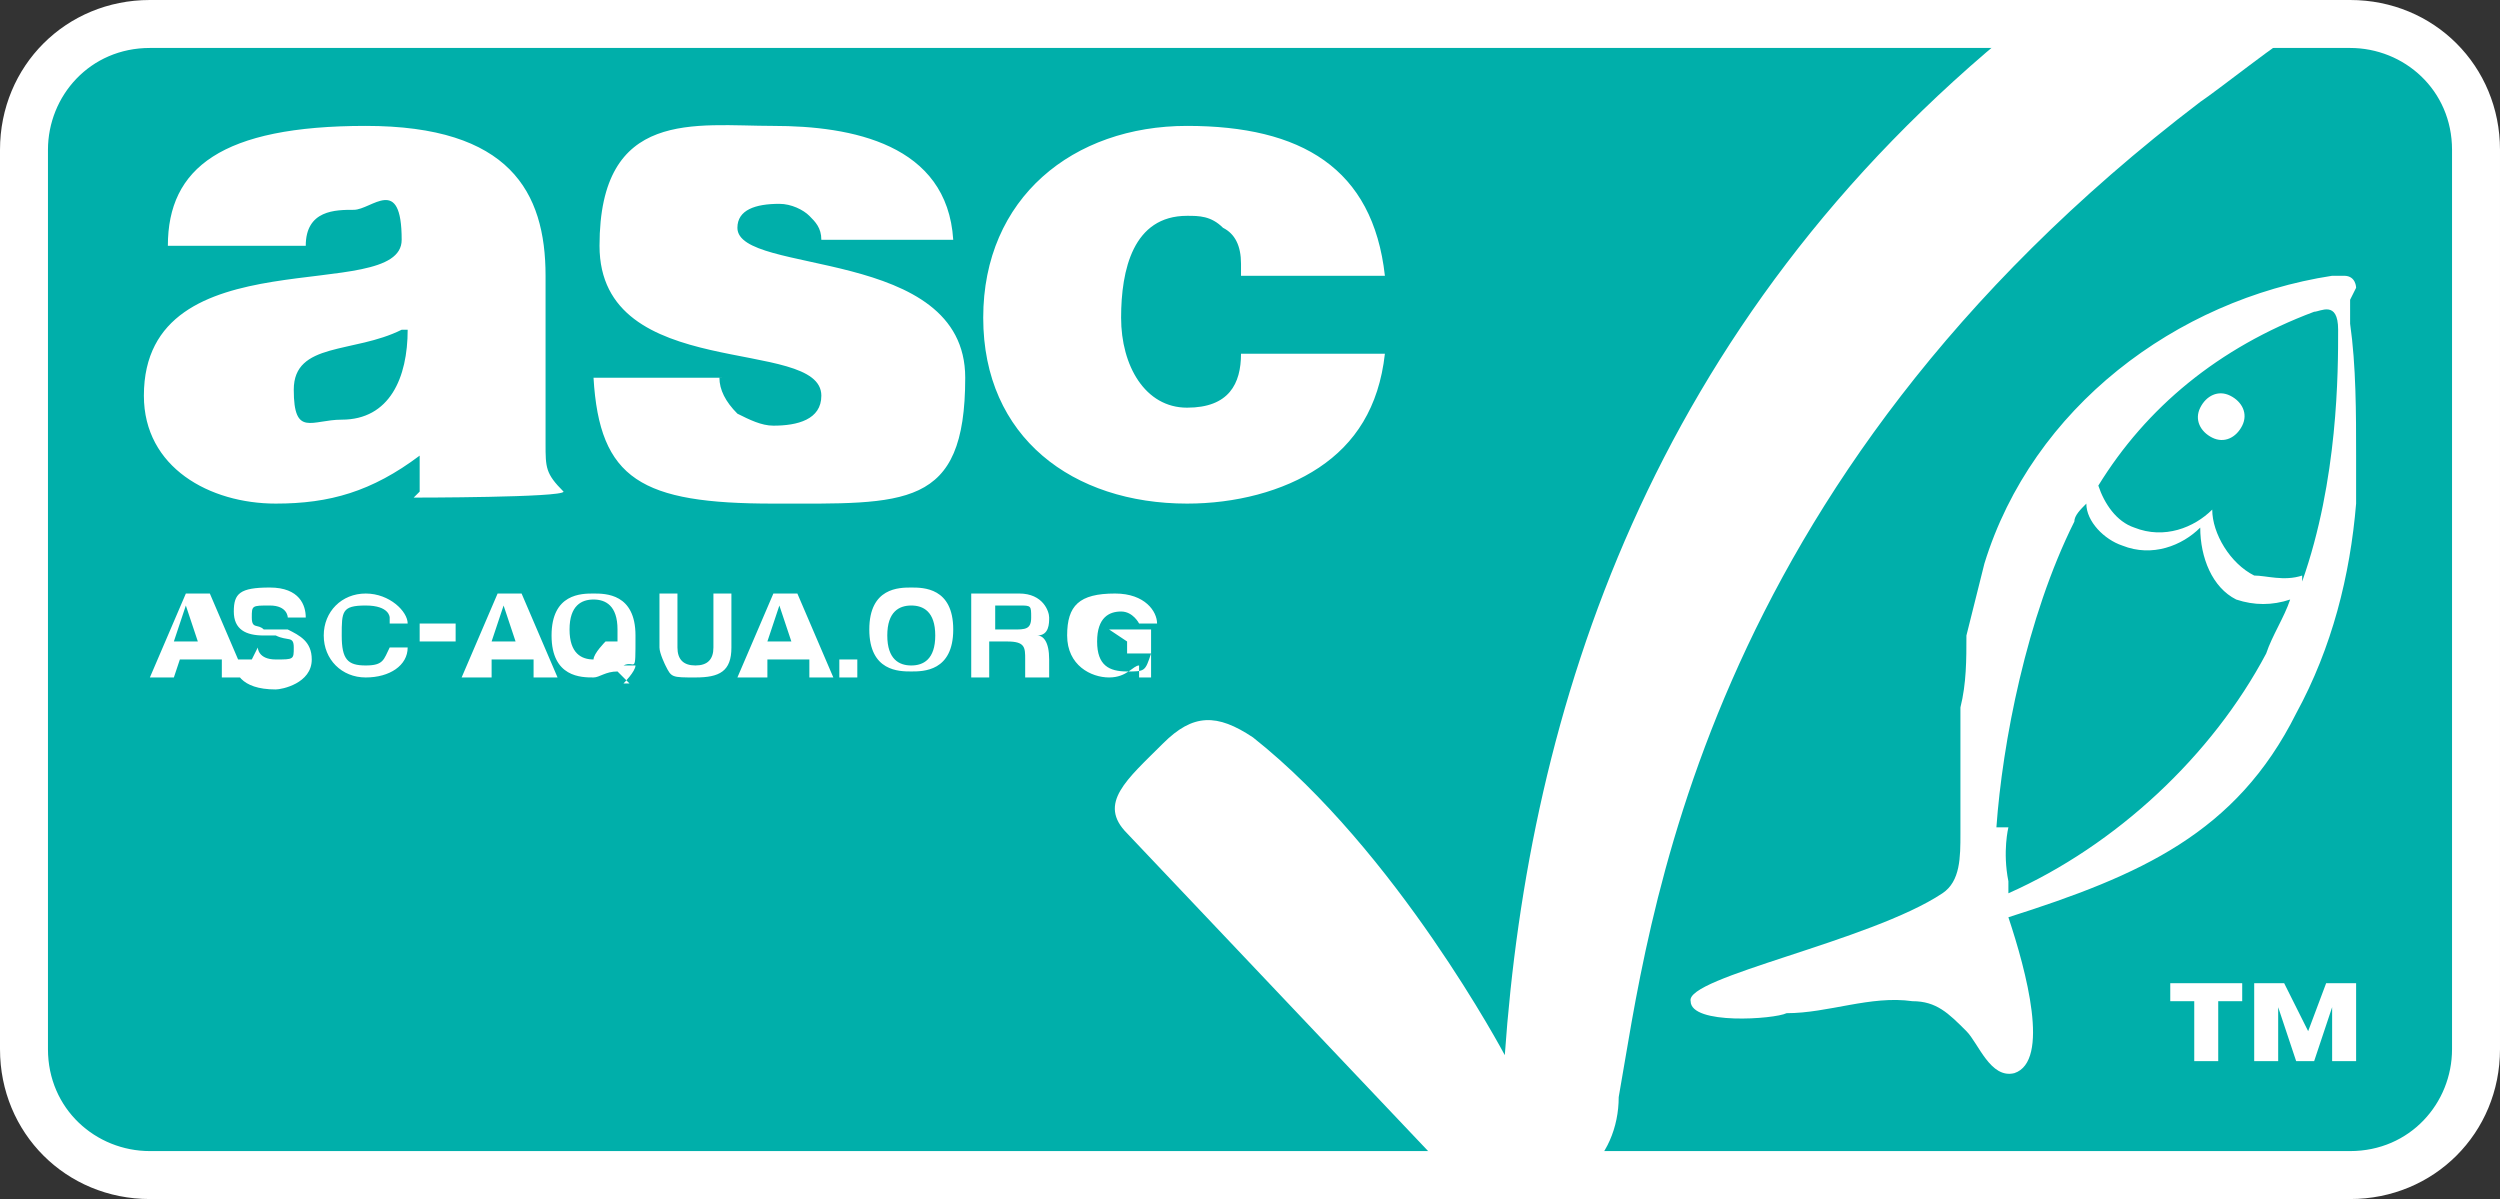
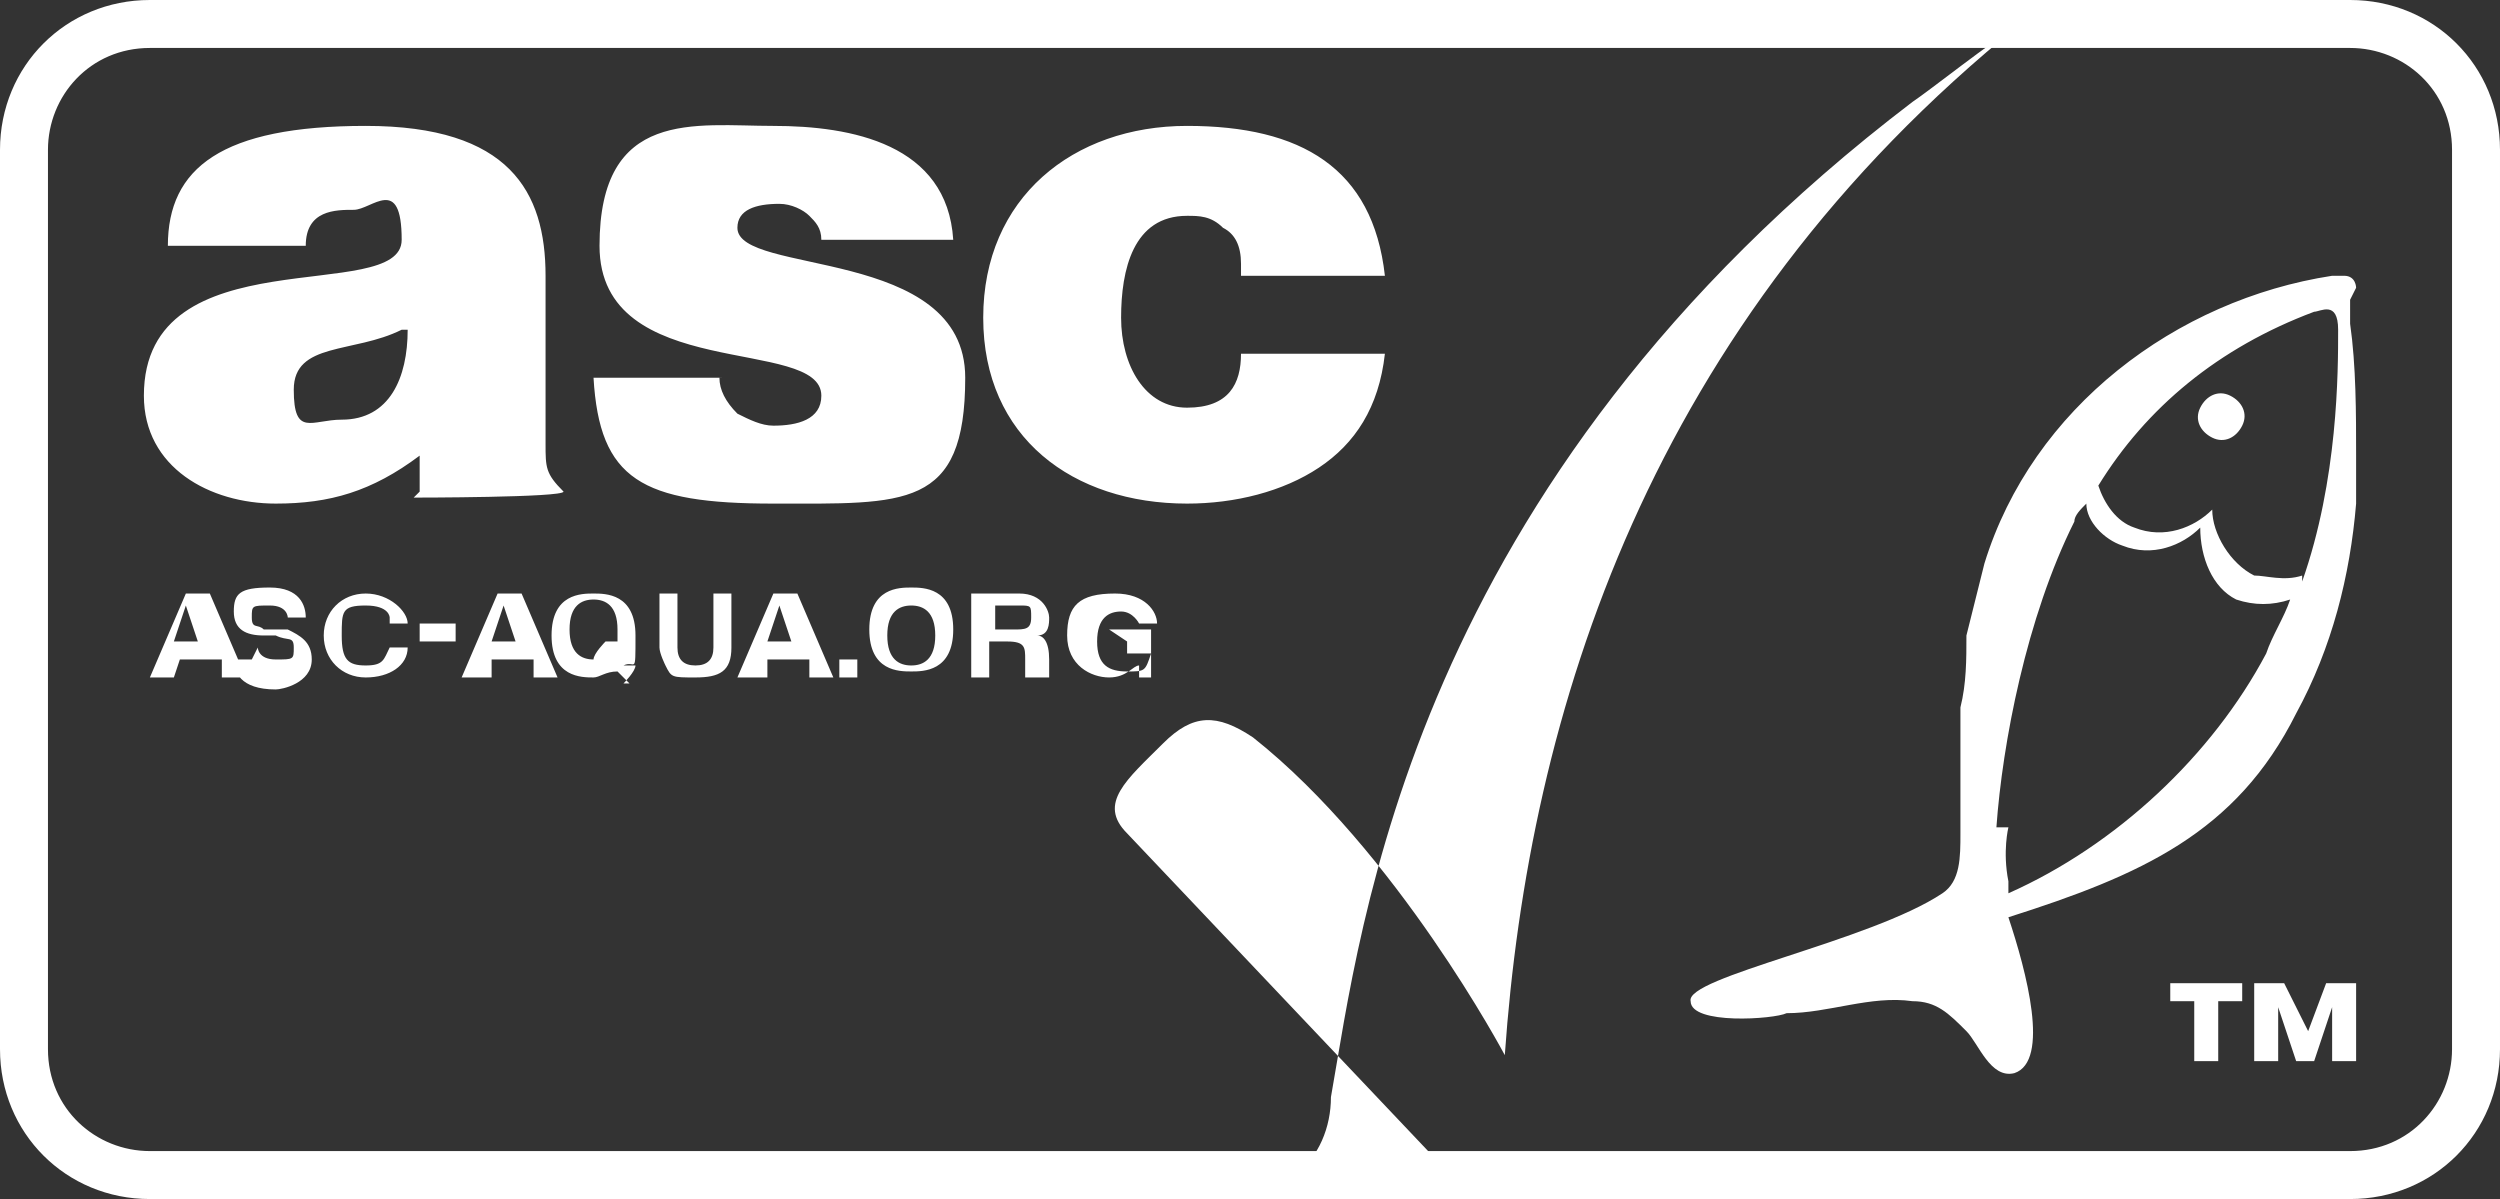
<svg xmlns="http://www.w3.org/2000/svg" id="Ebene_1" data-name="Ebene 1" version="1.1" viewBox="0 0 41.7 20">
  <rect x="0" y="0" width="41.7" height="20" fill="#333333" stroke="none" />
  <defs>
    <style>
      .cls-1 {
        fill: #00afaa;
      }

      .cls-1, .cls-2 {
        stroke-width: 0px;
      }

      .cls-2 {
        fill: #fff;
      }
    </style>
  </defs>
-   <path class="cls-1" d="M41.3,17.5c0,1.2-1,2.1-2.1,2.1H2.5c-1.2,0-2.1-1-2.1-2.1V2.5C.4,1.3,1.3.4,2.5.4h36.7c1.2,0,2.1,1,2.1,2.1v15Z" />
  <path class="cls-2" d="M39.2,20H2.5c-1.4,0-2.5-1.1-2.5-2.5V2.5C0,1.1,1.1,0,2.5,0h36.7c1.4,0,2.5,1.1,2.5,2.5v15c0,1.4-1.1,2.5-2.5,2.5ZM2.5.8c-1,0-1.7.8-1.7,1.7v15c0,1,.8,1.7,1.7,1.7h36.7c1,0,1.7-.8,1.7-1.7V2.5c0-1-.8-1.7-1.7-1.7,0,0-36.7,0-36.7,0Z" />
-   <path class="cls-2" d="M37.4,16.7h-.4v1h-.4v-1h-.4v-.3h1.2v.3ZM38.5,17.2l.3-.8h.5v1.3h-.4v-.9h0l-.3.9h-.3l-.3-.9v.9h-.4v-1.3h.5l.4.8ZM26.3,19.6h-2.1l-5.4-5.7c-.5-.5,0-.9.6-1.5.5-.5.9-.5,1.5-.1,2.4,1.9,4.2,5.3,4.2,5.3.4-5.7,2.4-12.2,8.6-17.2h4.8c-.5.3-1.5,1.1-1.8,1.3-8.4,6.4-9.2,13.8-9.7,16.6,0,.5-.2,1-.6,1.3ZM37.2,6.6c-.2-.1-.4,0-.5.2-.1.2,0,.4.2.5.2.1.4,0,.5-.2.1-.2,0-.4-.2-.5ZM39.3,4.8c0,0,0-.2-.2-.2,0,0-.1,0-.2,0-2.6.4-5,2.2-5.8,4.8-.1.4-.2.8-.3,1.2,0,.4,0,.8-.1,1.2,0,.4,0,.7,0,1.1,0,.3,0,.7,0,1,0,.4,0,.8-.3,1-1.2.8-4.3,1.4-4.2,1.8,0,.4,1.4.3,1.6.2.7,0,1.4-.3,2.1-.2.4,0,.6.2.9.5.2.2.4.8.8.7.6-.2.2-1.7-.1-2.6,2.2-.7,3.8-1.4,4.8-3.4.6-1.1.9-2.3,1-3.5,0-.3,0-.5,0-.8,0-.7,0-1.5-.1-2.2,0-.2,0-.3,0-.4,0,0,0,0,0,0ZM33.3,13.8c.1-1.4.5-3.5,1.3-5.1,0-.1.1-.2.2-.3,0,.3.3.6.6.7.5.2,1,0,1.3-.3,0,.5.2,1,.6,1.2.3.1.6.1.9,0-.1.3-.3.6-.4.9-.9,1.7-2.5,3.2-4.3,4,0,0,0-.2,0-.2-.1-.5,0-.9,0-.9ZM38.4,9.6c-.3.1-.6,0-.8,0-.4-.2-.7-.7-.7-1.1,0,0,0,0,0,0h0s0,0,0,0c0,0,0,0,0,0-.3.3-.8.5-1.3.3-.3-.1-.5-.4-.6-.7.8-1.3,2-2.3,3.6-2.9.1,0,.4-.2.4.3,0,.7,0,2.5-.6,4.2ZM7,8.2v-.6c-.8.6-1.5.8-2.4.8-1.1,0-2.2-.6-2.2-1.8,0-2.7,4.3-1.5,4.3-2.6s-.5-.5-.8-.5-.8,0-.8.6h-2.3c0-1.3.9-2,3.3-2s3,1.1,3,2.5v2.8c0,.4,0,.5.3.8h0c0,.1-2.5.1-2.5.1ZM6.7,5.5c-.8.4-1.8.2-1.8,1s.3.5.8.5c.8,0,1.1-.7,1.1-1.5ZM12,6.3c0,.2.1.4.3.6.2.1.4.2.6.2.4,0,.8-.1.8-.5,0-1-3.7-.2-3.7-2.5s1.6-2,2.9-2,2.9.3,3,1.9h-2.2c0-.2-.1-.3-.2-.4-.1-.1-.3-.2-.5-.2-.4,0-.7.1-.7.4,0,.8,3.8.3,3.8,2.5s-1,2.1-3.2,2.1-2.9-.4-3-2.1h2.3ZM20.7,4.4c0-.3-.1-.5-.3-.6-.2-.2-.4-.2-.6-.2-.9,0-1.1.9-1.1,1.7s.4,1.5,1.1,1.5.9-.4.9-.9h2.4c-.1.9-.5,1.5-1.1,1.9-.6.4-1.4.6-2.2.6-1.9,0-3.4-1.1-3.4-3.1s1.5-3.2,3.4-3.2,3.1.7,3.3,2.5h-2.4ZM2.8,11.3h-.3l.6-1.4h.4l.6,1.4h-.4v-.3h-.7s-.1.3-.1.3ZM2.9,10.7h.4l-.2-.6h0l-.2.6ZM4.3,10.8c0,0,0,.2.3.2s.3,0,.3-.2-.1-.1-.3-.2h-.2c-.3,0-.5-.1-.5-.4s.1-.4.6-.4.6.3.6.5h-.3c0,0,0-.2-.3-.2s-.3,0-.3.2.1.1.2.2h.4c.2.1.4.2.4.5,0,.4-.5.5-.6.5-.6,0-.7-.3-.7-.5h.3ZM6.5,10.3c0,0,0-.2-.4-.2s-.4.1-.4.5.1.5.4.5.3-.1.4-.3h.3c0,.3-.3.5-.7.5s-.7-.3-.7-.7.3-.7.7-.7.7.3.7.5h-.3ZM7.6,10.7h-.6v-.3h.6v.3ZM8,11.3h-.3l.6-1.4h.4l.6,1.4h-.4v-.3h-.7v.3ZM8.2,10.7h.4l-.2-.6h0l-.2.6ZM10.5,11.4l-.2-.2c-.2,0-.3.1-.4.1-.2,0-.7,0-.7-.7s.5-.7.7-.7.7,0,.7.7,0,.4-.2.5h.2c0,.1-.2.3-.2.3ZM10.1,10.7h.2c0,0,0,0,0-.2,0-.4-.2-.5-.4-.5s-.4.1-.4.5.2.5.4.5.1,0,.2,0h-.2c0-.1.2-.3.2-.3ZM12.2,10.8c0,.4-.2.5-.6.5s-.4,0-.5-.2c0,0-.1-.2-.1-.3v-.9h.3v.9c0,.2.1.3.3.3.2,0,.3-.1.3-.3v-.9h.3v.9ZM12.6,11.3h-.3l.6-1.4h.4l.6,1.4h-.4v-.3h-.7v.3ZM12.8,10.7h.4l-.2-.6h0l-.2.6ZM14.3,11.3h-.3v-.3h.3v.3ZM15.2,9.8c.2,0,.7,0,.7.7s-.5.7-.7.7-.7,0-.7-.7.5-.7.7-.7ZM15.2,11.1c.2,0,.4-.1.4-.5s-.2-.5-.4-.5-.4.1-.4.5.2.5.4.5ZM16.2,9.9h.8c.4,0,.5.3.5.4s0,.3-.2.3c.1,0,.2.1.2.4s0,.3,0,.3h0s-.4,0-.4,0c0,0,0-.1,0-.3s0-.3-.3-.3h-.3v.6h-.3v-1.4ZM16.9,10.5c.2,0,.3,0,.3-.2s0-.2-.2-.2h-.4v.4h.4ZM18.5,10.5h.7v.8h-.2v-.2c-.1,0-.2.2-.5.2s-.7-.2-.7-.7.2-.7.8-.7h0c.5,0,.7.3.7.5h-.3c0,0-.1-.2-.3-.2s-.4.1-.4.5.2.5.5.5.3,0,.4-.3h-.4v-.2h0Z" />
+   <path class="cls-2" d="M37.4,16.7h-.4v1h-.4v-1h-.4v-.3h1.2v.3ZM38.5,17.2l.3-.8h.5v1.3h-.4v-.9h0l-.3.9h-.3l-.3-.9v.9h-.4v-1.3h.5l.4.8ZM26.3,19.6h-2.1l-5.4-5.7c-.5-.5,0-.9.6-1.5.5-.5.9-.5,1.5-.1,2.4,1.9,4.2,5.3,4.2,5.3.4-5.7,2.4-12.2,8.6-17.2c-.5.3-1.5,1.1-1.8,1.3-8.4,6.4-9.2,13.8-9.7,16.6,0,.5-.2,1-.6,1.3ZM37.2,6.6c-.2-.1-.4,0-.5.2-.1.2,0,.4.2.5.2.1.4,0,.5-.2.1-.2,0-.4-.2-.5ZM39.3,4.8c0,0,0-.2-.2-.2,0,0-.1,0-.2,0-2.6.4-5,2.2-5.8,4.8-.1.4-.2.8-.3,1.2,0,.4,0,.8-.1,1.2,0,.4,0,.7,0,1.1,0,.3,0,.7,0,1,0,.4,0,.8-.3,1-1.2.8-4.3,1.4-4.2,1.8,0,.4,1.4.3,1.6.2.7,0,1.4-.3,2.1-.2.4,0,.6.2.9.5.2.2.4.8.8.7.6-.2.2-1.7-.1-2.6,2.2-.7,3.8-1.4,4.8-3.4.6-1.1.9-2.3,1-3.5,0-.3,0-.5,0-.8,0-.7,0-1.5-.1-2.2,0-.2,0-.3,0-.4,0,0,0,0,0,0ZM33.3,13.8c.1-1.4.5-3.5,1.3-5.1,0-.1.1-.2.2-.3,0,.3.3.6.6.7.5.2,1,0,1.3-.3,0,.5.2,1,.6,1.2.3.1.6.1.9,0-.1.3-.3.6-.4.9-.9,1.7-2.5,3.2-4.3,4,0,0,0-.2,0-.2-.1-.5,0-.9,0-.9ZM38.4,9.6c-.3.1-.6,0-.8,0-.4-.2-.7-.7-.7-1.1,0,0,0,0,0,0h0s0,0,0,0c0,0,0,0,0,0-.3.3-.8.5-1.3.3-.3-.1-.5-.4-.6-.7.8-1.3,2-2.3,3.6-2.9.1,0,.4-.2.4.3,0,.7,0,2.5-.6,4.2ZM7,8.2v-.6c-.8.6-1.5.8-2.4.8-1.1,0-2.2-.6-2.2-1.8,0-2.7,4.3-1.5,4.3-2.6s-.5-.5-.8-.5-.8,0-.8.6h-2.3c0-1.3.9-2,3.3-2s3,1.1,3,2.5v2.8c0,.4,0,.5.3.8h0c0,.1-2.5.1-2.5.1ZM6.7,5.5c-.8.4-1.8.2-1.8,1s.3.5.8.5c.8,0,1.1-.7,1.1-1.5ZM12,6.3c0,.2.1.4.3.6.2.1.4.2.6.2.4,0,.8-.1.8-.5,0-1-3.7-.2-3.7-2.5s1.6-2,2.9-2,2.9.3,3,1.9h-2.2c0-.2-.1-.3-.2-.4-.1-.1-.3-.2-.5-.2-.4,0-.7.1-.7.4,0,.8,3.8.3,3.8,2.5s-1,2.1-3.2,2.1-2.9-.4-3-2.1h2.3ZM20.7,4.4c0-.3-.1-.5-.3-.6-.2-.2-.4-.2-.6-.2-.9,0-1.1.9-1.1,1.7s.4,1.5,1.1,1.5.9-.4.9-.9h2.4c-.1.9-.5,1.5-1.1,1.9-.6.4-1.4.6-2.2.6-1.9,0-3.4-1.1-3.4-3.1s1.5-3.2,3.4-3.2,3.1.7,3.3,2.5h-2.4ZM2.8,11.3h-.3l.6-1.4h.4l.6,1.4h-.4v-.3h-.7s-.1.3-.1.3ZM2.9,10.7h.4l-.2-.6h0l-.2.6ZM4.3,10.8c0,0,0,.2.3.2s.3,0,.3-.2-.1-.1-.3-.2h-.2c-.3,0-.5-.1-.5-.4s.1-.4.6-.4.6.3.6.5h-.3c0,0,0-.2-.3-.2s-.3,0-.3.2.1.1.2.2h.4c.2.1.4.2.4.5,0,.4-.5.5-.6.5-.6,0-.7-.3-.7-.5h.3ZM6.5,10.3c0,0,0-.2-.4-.2s-.4.1-.4.5.1.5.4.5.3-.1.4-.3h.3c0,.3-.3.5-.7.5s-.7-.3-.7-.7.3-.7.7-.7.7.3.7.5h-.3ZM7.6,10.7h-.6v-.3h.6v.3ZM8,11.3h-.3l.6-1.4h.4l.6,1.4h-.4v-.3h-.7v.3ZM8.2,10.7h.4l-.2-.6h0l-.2.6ZM10.5,11.4l-.2-.2c-.2,0-.3.1-.4.1-.2,0-.7,0-.7-.7s.5-.7.7-.7.7,0,.7.7,0,.4-.2.5h.2c0,.1-.2.3-.2.3ZM10.1,10.7h.2c0,0,0,0,0-.2,0-.4-.2-.5-.4-.5s-.4.1-.4.5.2.5.4.5.1,0,.2,0h-.2c0-.1.2-.3.2-.3ZM12.2,10.8c0,.4-.2.5-.6.5s-.4,0-.5-.2c0,0-.1-.2-.1-.3v-.9h.3v.9c0,.2.1.3.3.3.2,0,.3-.1.3-.3v-.9h.3v.9ZM12.6,11.3h-.3l.6-1.4h.4l.6,1.4h-.4v-.3h-.7v.3ZM12.8,10.7h.4l-.2-.6h0l-.2.6ZM14.3,11.3h-.3v-.3h.3v.3ZM15.2,9.8c.2,0,.7,0,.7.7s-.5.7-.7.7-.7,0-.7-.7.5-.7.7-.7ZM15.2,11.1c.2,0,.4-.1.4-.5s-.2-.5-.4-.5-.4.1-.4.5.2.5.4.5ZM16.2,9.9h.8c.4,0,.5.3.5.4s0,.3-.2.3c.1,0,.2.1.2.4s0,.3,0,.3h0s-.4,0-.4,0c0,0,0-.1,0-.3s0-.3-.3-.3h-.3v.6h-.3v-1.4ZM16.9,10.5c.2,0,.3,0,.3-.2s0-.2-.2-.2h-.4v.4h.4ZM18.5,10.5h.7v.8h-.2v-.2c-.1,0-.2.2-.5.2s-.7-.2-.7-.7.2-.7.8-.7h0c.5,0,.7.3.7.5h-.3c0,0-.1-.2-.3-.2s-.4.1-.4.5.2.5.5.5.3,0,.4-.3h-.4v-.2h0Z" />
</svg>